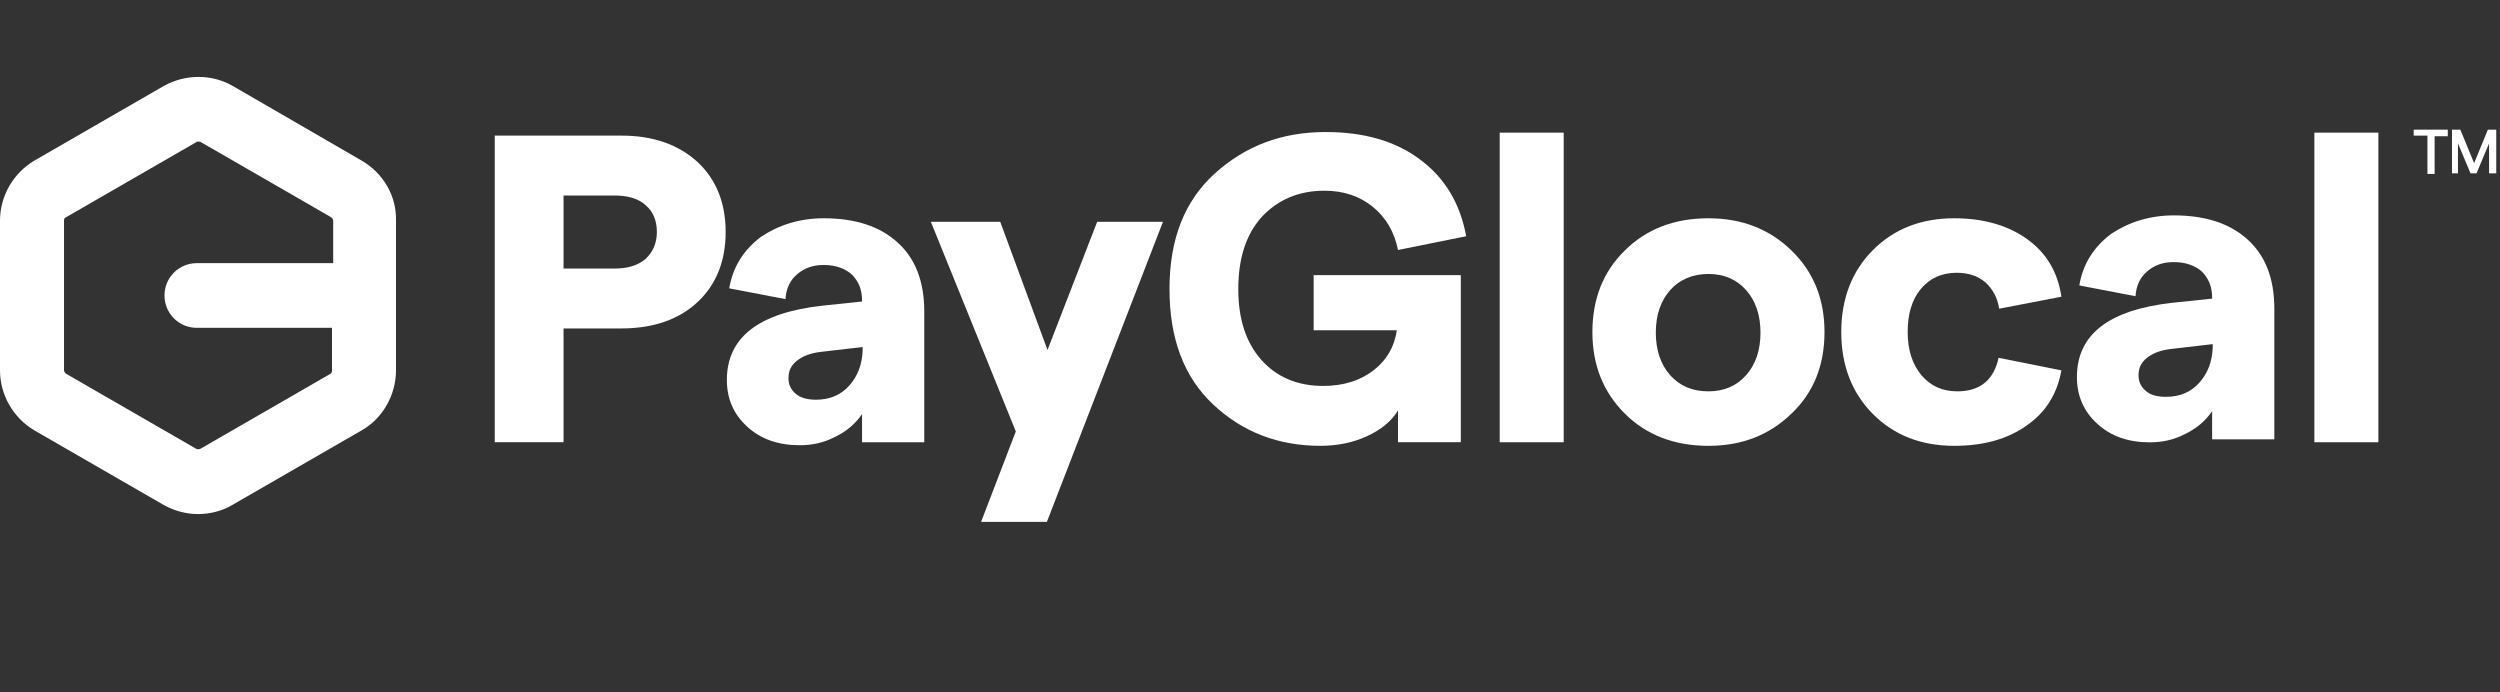
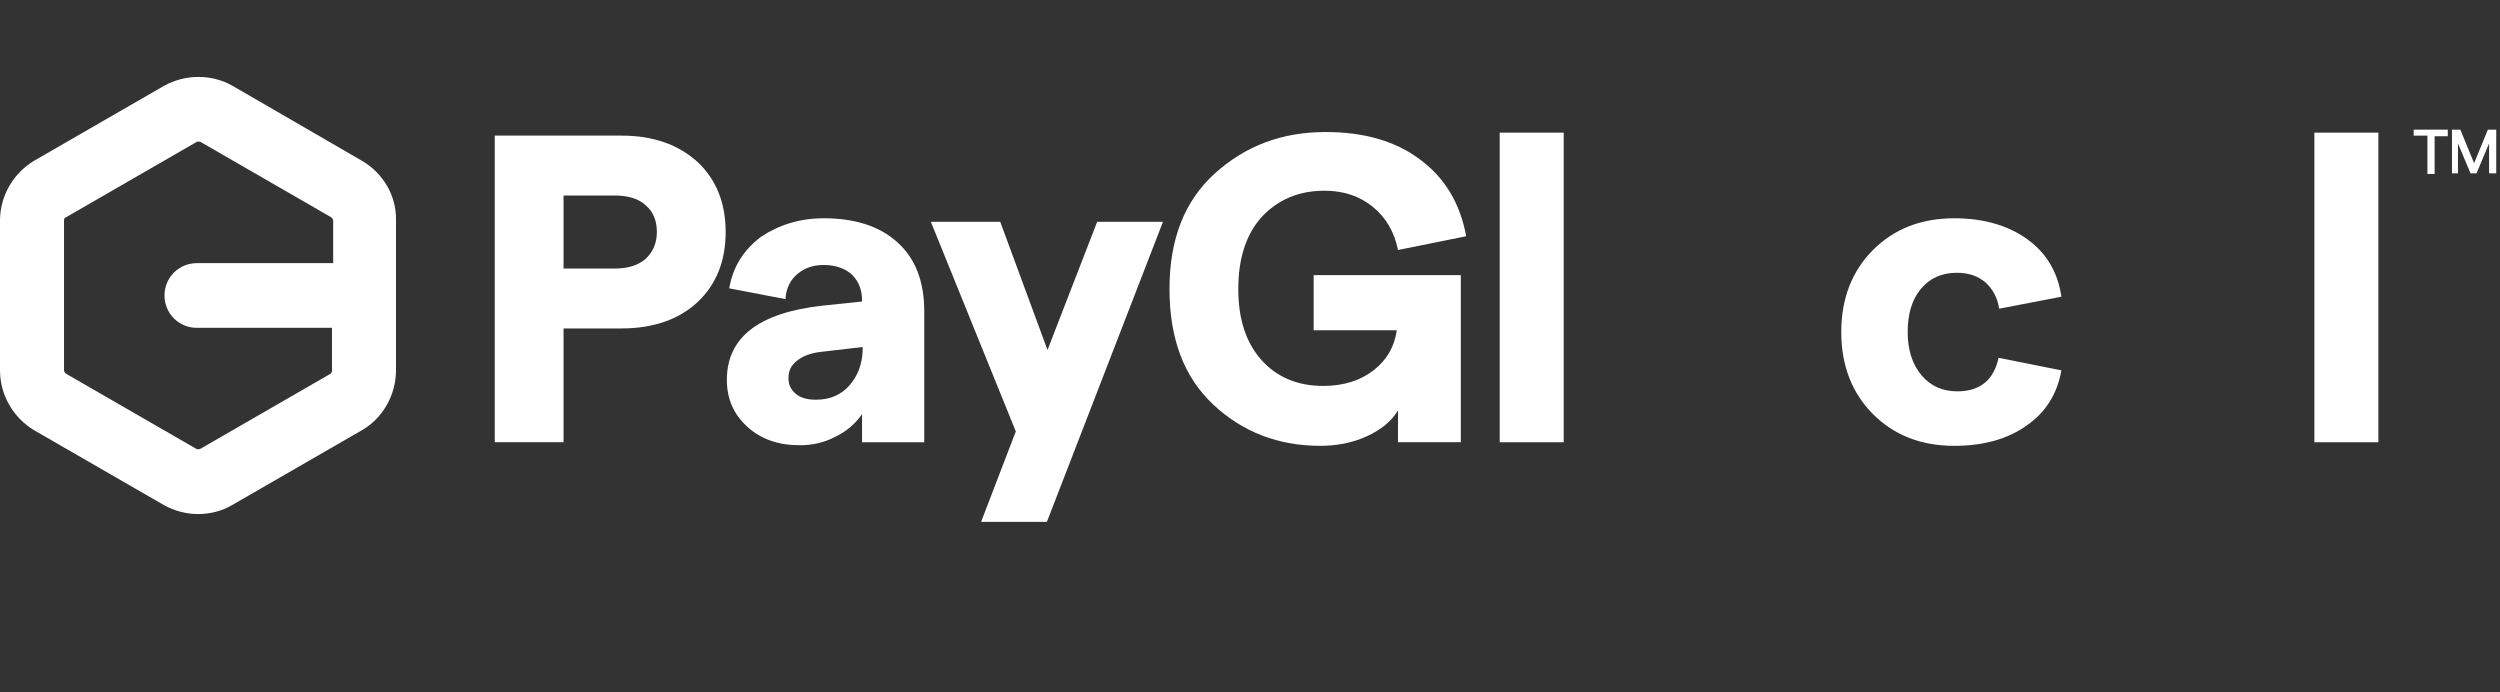
<svg xmlns="http://www.w3.org/2000/svg" width="325" height="90" viewBox="0 0 325 90" fill="none">
  <rect x="0" y="0" width="325" height="90" fill="#333333" stroke="none" />
  <path d="M64.318 57.488V17.63H80.804C84.926 17.63 88.192 18.798 90.68 21.056C93.091 23.313 94.335 26.349 94.335 30.164C94.335 33.978 93.091 37.014 90.68 39.272C88.27 41.529 84.926 42.697 80.804 42.697H73.261V57.488H64.318ZM73.261 34.912H79.871C81.582 34.912 82.904 34.523 83.915 33.667C84.848 32.81 85.392 31.643 85.392 30.164C85.392 28.685 84.926 27.517 83.915 26.66C82.982 25.804 81.582 25.415 79.871 25.415H73.261V34.912Z" fill="white" />
  <path d="M107.09 28.376C111.133 28.376 114.322 29.388 116.655 31.49C118.988 33.592 120.154 36.55 120.154 40.52V57.491H112.067V53.832C111.211 55.077 110.045 56.089 108.567 56.79C107.09 57.569 105.535 57.88 103.979 57.88C101.18 57.88 98.925 57.101 97.136 55.467C95.348 53.832 94.492 51.808 94.492 49.395C94.492 43.867 98.614 40.676 106.856 39.742L112.067 39.197V39.041C112.067 37.64 111.6 36.55 110.745 35.694C109.889 34.915 108.645 34.448 107.09 34.448C105.69 34.448 104.601 34.837 103.668 35.616C102.735 36.394 102.191 37.484 102.113 38.885L94.803 37.484C95.27 34.682 96.669 32.502 98.925 30.789C101.258 29.232 103.979 28.376 107.09 28.376ZM106.079 51.964C107.867 51.964 109.345 51.341 110.434 50.095C111.522 48.85 112.067 47.371 112.144 45.58V45.502V45.346V45.113L106.779 45.736C105.379 45.892 104.368 46.281 103.59 46.904C102.813 47.526 102.502 48.227 102.502 49.161C102.502 50.017 102.813 50.64 103.435 51.185C104.057 51.73 104.99 51.964 106.079 51.964Z" fill="white" />
  <path d="M142.63 28.838H151.184L136.098 67.839H127.544L132.054 56.084L121.012 28.838H130.032L136.176 45.497L142.63 28.838Z" fill="white" />
  <path d="M171.632 57.956C166.188 57.956 161.522 56.165 157.712 52.584C153.901 49.003 152.035 44.021 152.035 37.56C152.035 31.099 153.979 26.116 157.944 22.535C161.911 18.954 166.654 17.164 172.331 17.164C177.309 17.164 181.43 18.332 184.617 20.745C187.883 23.158 189.828 26.506 190.606 30.709L181.74 32.5C181.274 30.165 180.186 28.296 178.474 26.895C176.764 25.494 174.664 24.793 172.175 24.793C168.833 24.793 166.11 25.961 164.011 28.218C161.989 30.476 160.978 33.59 160.978 37.56C160.978 41.53 161.989 44.566 164.011 46.824C166.032 49.081 168.755 50.171 172.02 50.171C174.664 50.171 176.842 49.471 178.552 48.147C180.262 46.824 181.274 45.111 181.586 42.931H170.775V35.769H189.906V57.489H181.74V53.363C180.885 54.764 179.563 55.854 177.697 56.71C175.831 57.566 173.809 57.956 171.632 57.956Z" fill="white" />
  <path d="M194.961 57.491V17.244H203.281V57.491H194.961Z" fill="white" />
-   <path d="M222.099 57.958C217.666 57.958 214.012 56.557 211.212 53.754C208.411 50.952 207.012 47.449 207.012 43.167C207.012 38.886 208.411 35.305 211.212 32.58C214.012 29.777 217.666 28.376 222.099 28.376C226.453 28.376 230.03 29.777 232.908 32.58C235.785 35.382 237.185 38.886 237.185 43.167C237.185 47.449 235.785 51.03 232.908 53.754C230.03 56.557 226.453 57.958 222.099 57.958ZM222.099 50.874C224.12 50.874 225.753 50.173 226.997 48.772C228.242 47.371 228.863 45.502 228.863 43.245C228.863 40.987 228.242 39.119 226.997 37.718C225.753 36.317 224.12 35.616 222.099 35.616C220.077 35.616 218.365 36.317 217.121 37.718C215.878 39.119 215.255 40.987 215.255 43.245C215.255 45.502 215.878 47.371 217.121 48.772C218.365 50.173 219.999 50.874 222.099 50.874Z" fill="white" />
  <path d="M254.062 57.958C249.707 57.958 246.208 56.556 243.486 53.832C240.765 51.107 239.365 47.526 239.365 43.167C239.365 38.807 240.765 35.226 243.486 32.502C246.208 29.777 249.707 28.376 254.062 28.376C257.873 28.376 261.061 29.31 263.55 31.101C266.038 32.891 267.516 35.382 267.983 38.574L259.895 40.131C259.661 38.652 259.039 37.562 258.105 36.706C257.094 35.849 255.851 35.46 254.373 35.46C252.429 35.46 250.875 36.161 249.707 37.562C248.542 38.963 247.997 40.831 247.997 43.167C247.997 45.502 248.618 47.371 249.785 48.772C250.951 50.173 252.507 50.874 254.451 50.874C257.406 50.874 259.195 49.395 259.817 46.514L267.983 48.149C267.438 51.185 265.96 53.598 263.472 55.311C260.983 57.101 257.795 57.958 254.062 57.958Z" fill="white" />
-   <path d="M282.598 28C286.641 28 289.829 29.012 292.164 31.114C294.496 33.216 295.662 36.174 295.662 40.144V57.115H287.575V53.456C286.719 54.701 285.552 55.713 284.076 56.414C282.598 57.193 281.043 57.504 279.487 57.504C276.688 57.504 274.433 56.725 272.645 55.091C270.855 53.456 270 51.432 270 49.019C270 43.491 274.122 40.3 282.364 39.366L287.575 38.821V38.665C287.575 37.264 287.108 36.174 286.253 35.318C285.398 34.539 284.153 34.072 282.598 34.072C281.199 34.072 280.11 34.461 279.177 35.24C278.243 36.018 277.699 37.108 277.621 38.509L270.312 37.108C270.779 34.306 272.178 32.126 274.433 30.413C276.766 28.856 279.487 28 282.598 28ZM281.587 51.588C283.376 51.588 284.853 50.965 285.942 49.719C287.03 48.474 287.575 46.995 287.653 45.204V45.126V44.971V44.737L282.286 45.36C280.887 45.516 279.876 45.905 279.099 46.528C278.321 47.15 278.009 47.851 278.009 48.785C278.009 49.641 278.321 50.264 278.943 50.809C279.565 51.354 280.42 51.588 281.587 51.588Z" fill="white" />
-   <path d="M300.869 57.491V17.244H309.189V57.491H300.869Z" fill="white" />
+   <path d="M300.869 57.491V17.244H309.189V57.491Z" fill="white" />
  <path d="M315.567 22.536V17.632H313.777V16.854H318.21V17.71H316.5V22.614H315.567V22.536Z" fill="white" />
  <path d="M318.758 22.536V16.854H319.845L321.635 21.213L323.423 16.854H324.512V22.536H323.579V18.644L321.946 22.536H321.169L319.535 18.644V22.536H318.758Z" fill="white" />
  <path d="M47.047 20.898L30.25 11.168C27.528 9.611 24.107 9.611 21.307 11.168L4.433 20.898C1.711 22.533 0 25.491 0 28.683V48.145C0 51.337 1.711 54.295 4.433 55.93L21.307 65.66C22.707 66.439 24.262 66.828 25.74 66.828C27.295 66.828 28.85 66.439 30.172 65.66L47.047 55.93C49.769 54.373 51.479 51.337 51.479 48.145V28.683C51.557 25.491 49.846 22.533 47.047 20.898ZM42.925 48.612L26.051 58.343C25.895 58.421 25.662 58.421 25.506 58.343L8.632 48.612C8.476 48.534 8.321 48.3 8.321 48.145V28.683C8.321 28.45 8.398 28.294 8.632 28.216L25.506 18.485C25.584 18.407 25.662 18.407 25.817 18.407C25.895 18.407 26.051 18.407 26.128 18.485L43.003 28.216C43.159 28.294 43.314 28.528 43.314 28.683V34.21H25.584C23.251 34.21 21.385 36.079 21.385 38.414C21.385 40.749 23.251 42.618 25.584 42.618H43.159V48.145C43.159 48.379 43.081 48.534 42.925 48.612Z" fill="white" />
</svg>